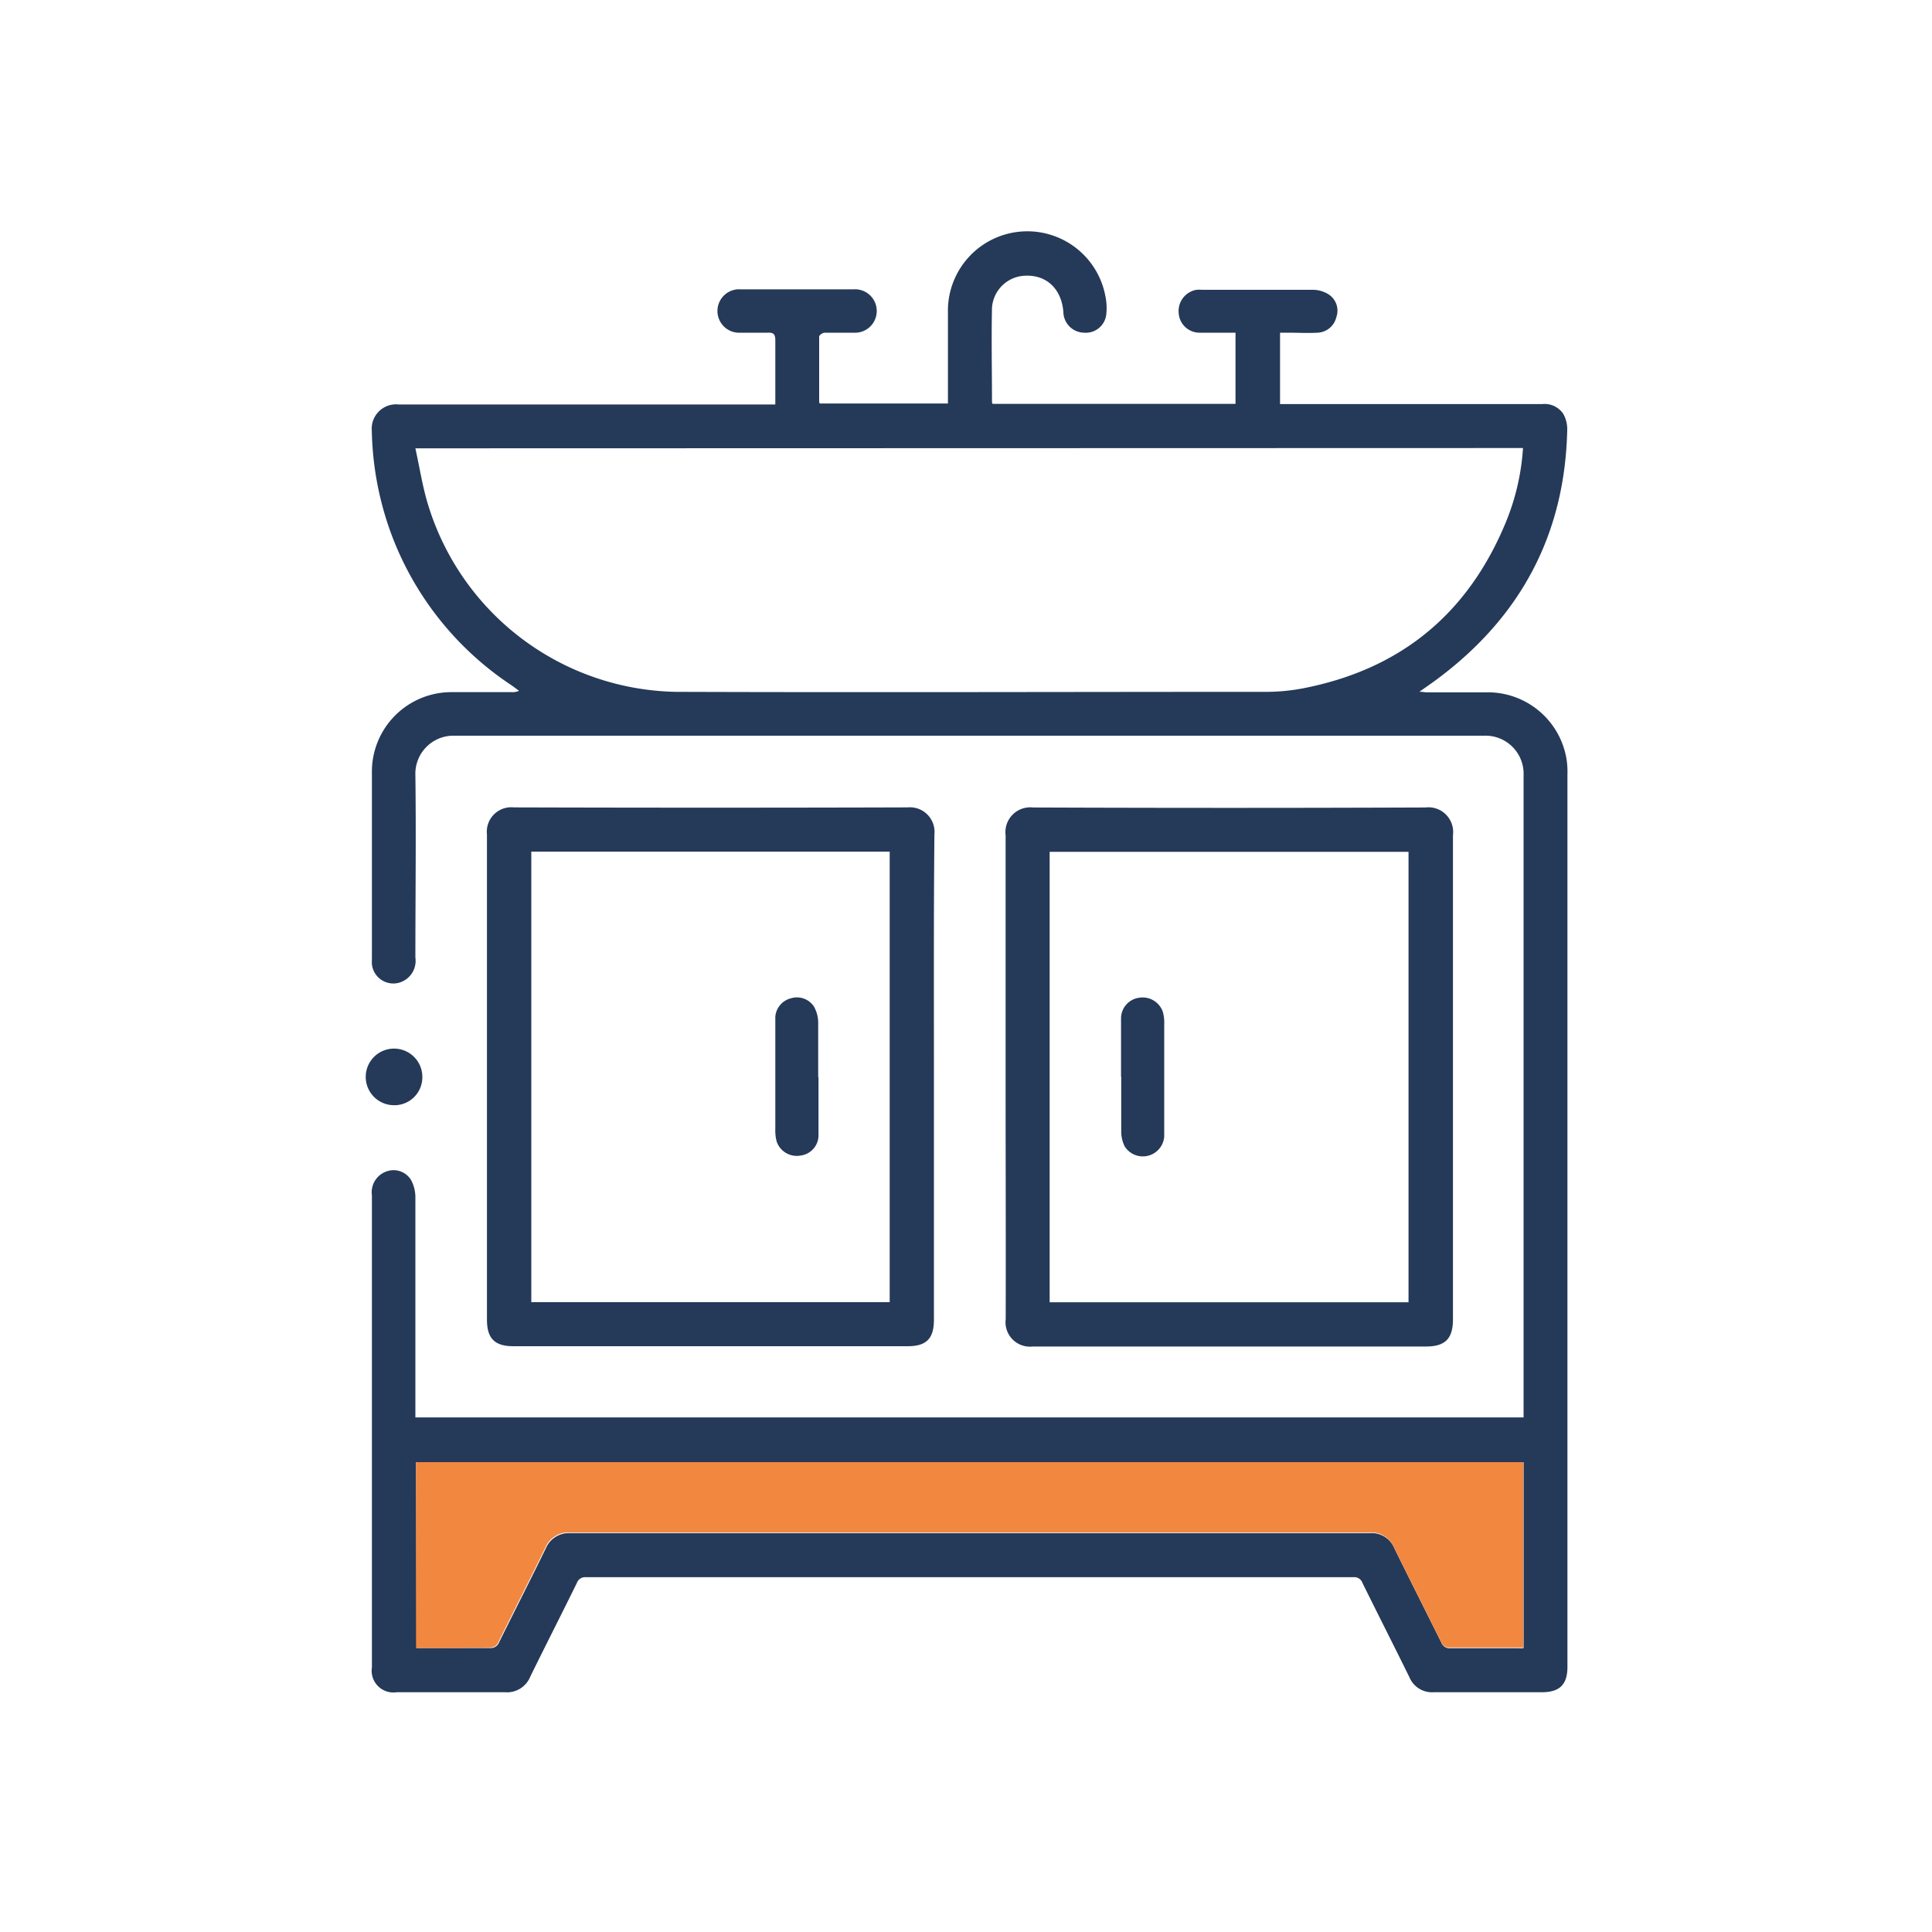
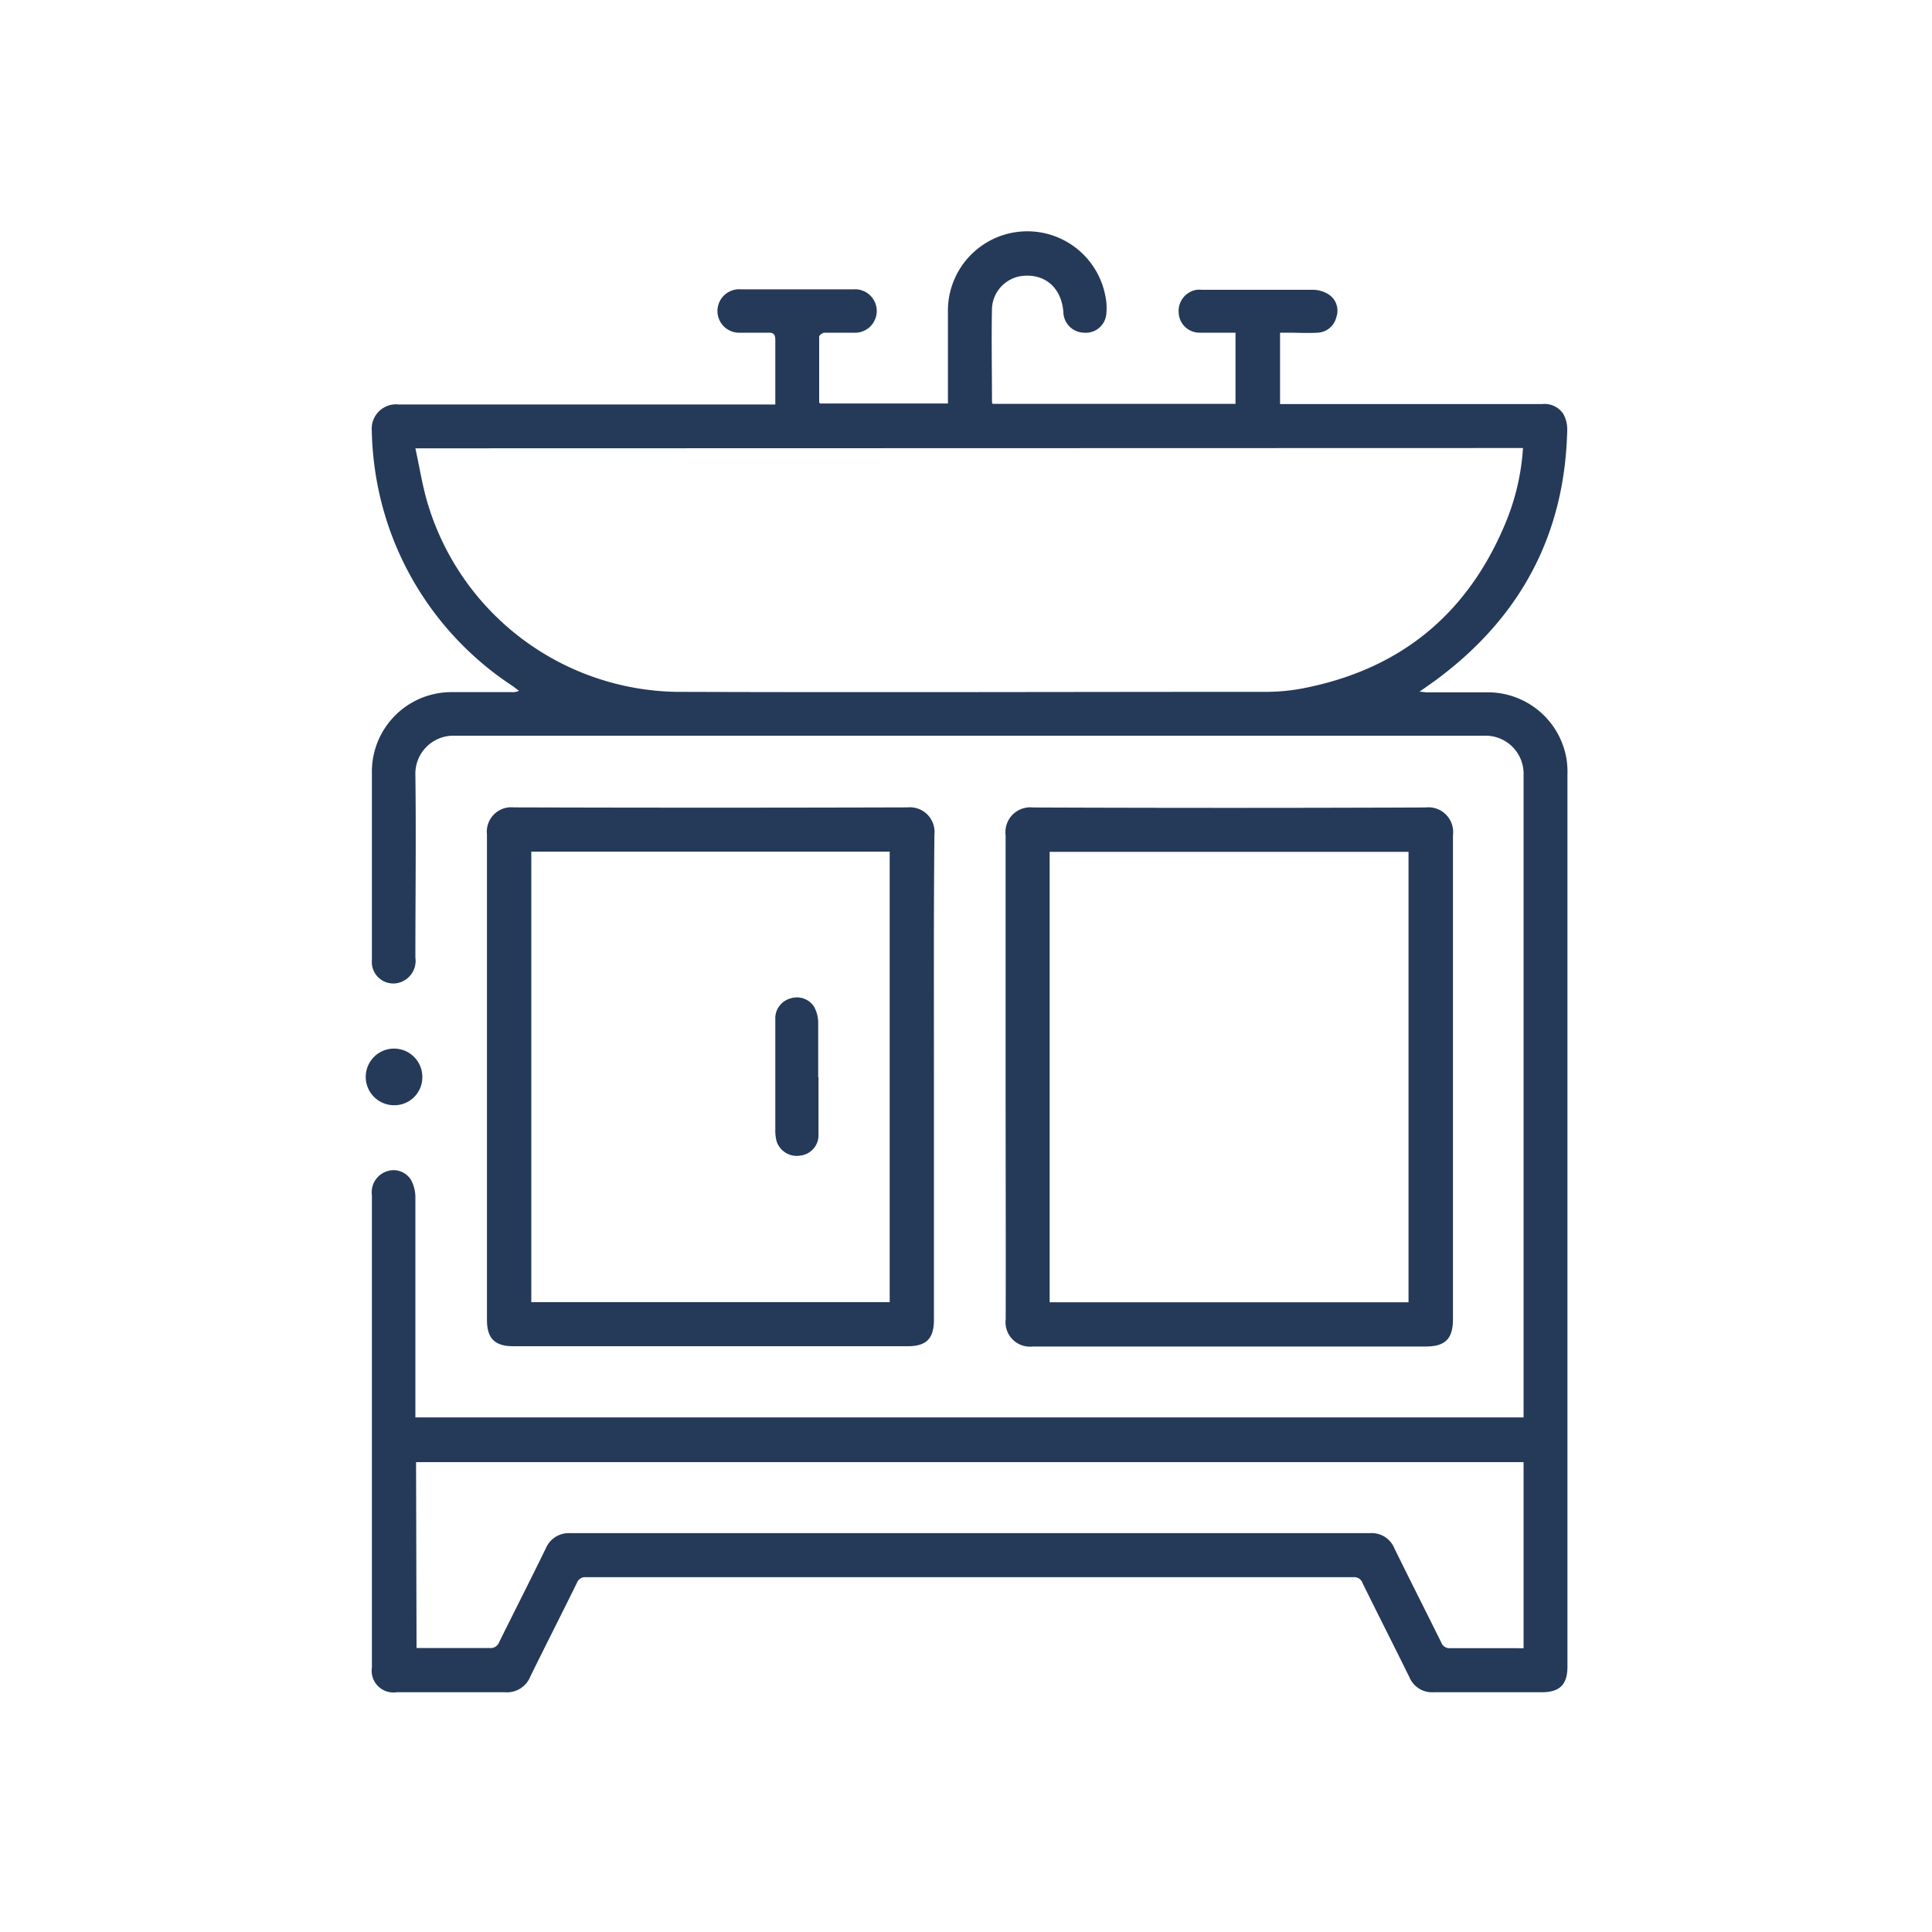
<svg xmlns="http://www.w3.org/2000/svg" id="e15883fd-a21c-4847-880a-bc295b754c2c" data-name="Layer 1" viewBox="0 0 200 200">
  <defs>
    <style>.a7cb37a6-dc44-45fc-b9c2-0189225ecdef{fill:#253959;}.b3fd6b7f-2dac-40c9-861a-02c91722a184{fill:#f28740;}</style>
  </defs>
  <title>سینک دستشویی</title>
  <path class="a7cb37a6-dc44-45fc-b9c2-0189225ecdef" d="M43,146.73H157.72c0-.26,0-.51,0-.76q0-32.86,0-65.72a3.94,3.94,0,0,0-4.09-4.09q-53.28,0-106.57,0A3.94,3.94,0,0,0,43,80.24c.08,6.3,0,12.6,0,18.89a2.35,2.35,0,0,1-1.73,2.61,2.23,2.23,0,0,1-2.77-1.92,5.43,5.43,0,0,1,0-.57q0-9.61,0-19.25a8.23,8.23,0,0,1,8.28-8.35c2.07,0,4.13,0,6.2,0a1.55,1.55,0,0,0,.75-.14c-.29-.21-.57-.43-.87-.63A32.27,32.27,0,0,1,40.63,55.61a32.62,32.62,0,0,1-2.14-11,2.52,2.52,0,0,1,2.77-2.74q19,0,38,0h1V39.15c0-1.31,0-2.62,0-3.92,0-.66-.21-.82-.81-.79-.93,0-1.86,0-2.78,0a2.25,2.25,0,1,1,0-4.49c3.9,0,7.79,0,11.69,0a2.25,2.25,0,1,1,0,4.49c-1,0-2,0-3,0-.2,0-.56.26-.56.4,0,2.26,0,4.52,0,6.77,0,0,0,.09.08.16H98.13v-.75c0-2.89,0-5.79,0-8.69a8.22,8.22,0,0,1,16.29-1.72,5.92,5.92,0,0,1,.11,1.83,2.13,2.13,0,0,1-2.3,2,2.18,2.18,0,0,1-2.15-2.13c-.18-2.38-1.72-3.86-3.93-3.77a3.56,3.56,0,0,0-3.46,3.34c-.07,3.25,0,6.51,0,9.76a.43.43,0,0,0,.07.17h25.14V34.44c-1.26,0-2.49,0-3.72,0a2.16,2.16,0,0,1-2.16-2A2.23,2.23,0,0,1,123.86,30a3.64,3.64,0,0,1,.57,0c3.85,0,7.7,0,11.55,0a3.09,3.09,0,0,1,1.58.49,2,2,0,0,1,.78,2.33,2.09,2.09,0,0,1-1.93,1.62c-1,.06-2,0-3,0h-.9v7.39h27.14a2.32,2.32,0,0,1,2.17,1,3.22,3.22,0,0,1,.42,1.61c-.22,10.85-4.81,19.43-13.49,25.88-.55.41-1.11.79-1.81,1.29.35,0,.54.06.74.06,2,0,4.08,0,6.13,0a8.26,8.26,0,0,1,8.37,7,9,9,0,0,1,.08,1.56q0,46.16,0,92.32c0,1.83-.8,2.63-2.65,2.63-3.73,0-7.46,0-11.19,0a2.54,2.54,0,0,1-2.53-1.58c-1.6-3.25-3.25-6.49-4.85-9.74a.89.89,0,0,0-.92-.59q-39.75,0-79.48,0a.9.9,0,0,0-.92.59c-1.59,3.24-3.23,6.45-4.82,9.69a2.6,2.6,0,0,1-2.64,1.63c-3.73,0-7.46,0-11.19,0a2.25,2.25,0,0,1-2.57-2.57V123.73A2.28,2.28,0,0,1,40,121.27a2.12,2.12,0,0,1,2.55.88A3.77,3.77,0,0,1,43,123.9c0,7.3,0,14.59,0,21.89ZM43,46.41c.44,2,.73,3.9,1.28,5.73A27.37,27.37,0,0,0,70,71.62c20.29.07,40.57,0,60.86,0a20.42,20.42,0,0,0,3.9-.34Q150,68.38,155.91,54a24.2,24.2,0,0,0,1.75-7.62Zm.12,124.19c2.57,0,5.06,0,7.55,0a.93.93,0,0,0,1-.6c1.61-3.25,3.26-6.49,4.85-9.75A2.57,2.57,0,0,1,59,158.71h82.82a2.54,2.54,0,0,1,2.53,1.58c1.6,3.26,3.24,6.49,4.85,9.74a.9.9,0,0,0,.92.59c2.32,0,4.65,0,7,0a5.82,5.82,0,0,0,.6,0V151.36H43.07Z" />
  <path class="a7cb37a6-dc44-45fc-b9c2-0189225ecdef" d="M96.68,111.46v25.17c0,1.93-.78,2.73-2.7,2.73H53.13c-1.91,0-2.72-.81-2.72-2.73q0-25.12,0-50.26a2.53,2.53,0,0,1,2.78-2.79q20.39.06,40.77,0a2.55,2.55,0,0,1,2.77,2.8C96.65,94.74,96.68,103.1,96.68,111.46ZM55,88.16V134.8H92.1V88.16Z" />
  <path class="a7cb37a6-dc44-45fc-b9c2-0189225ecdef" d="M104.1,111.47c0-8.34,0-16.68,0-25a2.57,2.57,0,0,1,2.83-2.88q20.32.08,40.63,0a2.56,2.56,0,0,1,2.85,2.87q0,25.07,0,50.11c0,2-.79,2.82-2.8,2.82-13.57,0-27.13,0-40.7,0a2.53,2.53,0,0,1-2.8-2.83C104.13,128.19,104.1,119.83,104.1,111.47Zm4.56,23.34h37.15V88.18H108.66Z" />
  <path class="a7cb37a6-dc44-45fc-b9c2-0189225ecdef" d="M40.72,114.41a2.93,2.93,0,1,1,3-2.88A2.89,2.89,0,0,1,40.72,114.41Z" />
-   <path class="b3fd6b7f-2dac-40c9-861a-02c91722a184" d="M43.07,170.6V151.36H157.69v19.19a5.82,5.82,0,0,1-.6,0c-2.33,0-4.66,0-7,0a.9.9,0,0,1-.92-.59c-1.61-3.25-3.25-6.48-4.85-9.74a2.54,2.54,0,0,0-2.53-1.58H59a2.57,2.57,0,0,0-2.54,1.56c-1.59,3.26-3.24,6.5-4.85,9.75a.93.93,0,0,1-1,.6C48.13,170.59,45.64,170.6,43.07,170.6Z" />
  <path class="a7cb37a6-dc44-45fc-b9c2-0189225ecdef" d="M84.73,111.5c0,2,0,4.08,0,6.12a2.12,2.12,0,0,1-1.84,2,2.2,2.2,0,0,1-2.49-1.45,4.39,4.39,0,0,1-.14-1.26c0-3,0-6,0-9,0-.88,0-1.76,0-2.64a2.14,2.14,0,0,1,1.63-1.93,2.11,2.11,0,0,1,2.37.86,3.46,3.46,0,0,1,.44,1.6c0,1.9,0,3.8,0,5.7Z" />
-   <path class="a7cb37a6-dc44-45fc-b9c2-0189225ecdef" d="M116.05,111.46c0-2,0-4.08,0-6.12a2.16,2.16,0,0,1,1.92-2.06,2.21,2.21,0,0,1,2.41,1.48,4.07,4.07,0,0,1,.14,1.26c0,3,0,6,0,9,0,.88,0,1.76,0,2.64a2.22,2.22,0,0,1-4.1,1,3.47,3.47,0,0,1-.35-1.49c0-1.9,0-3.8,0-5.7Z" />
</svg>